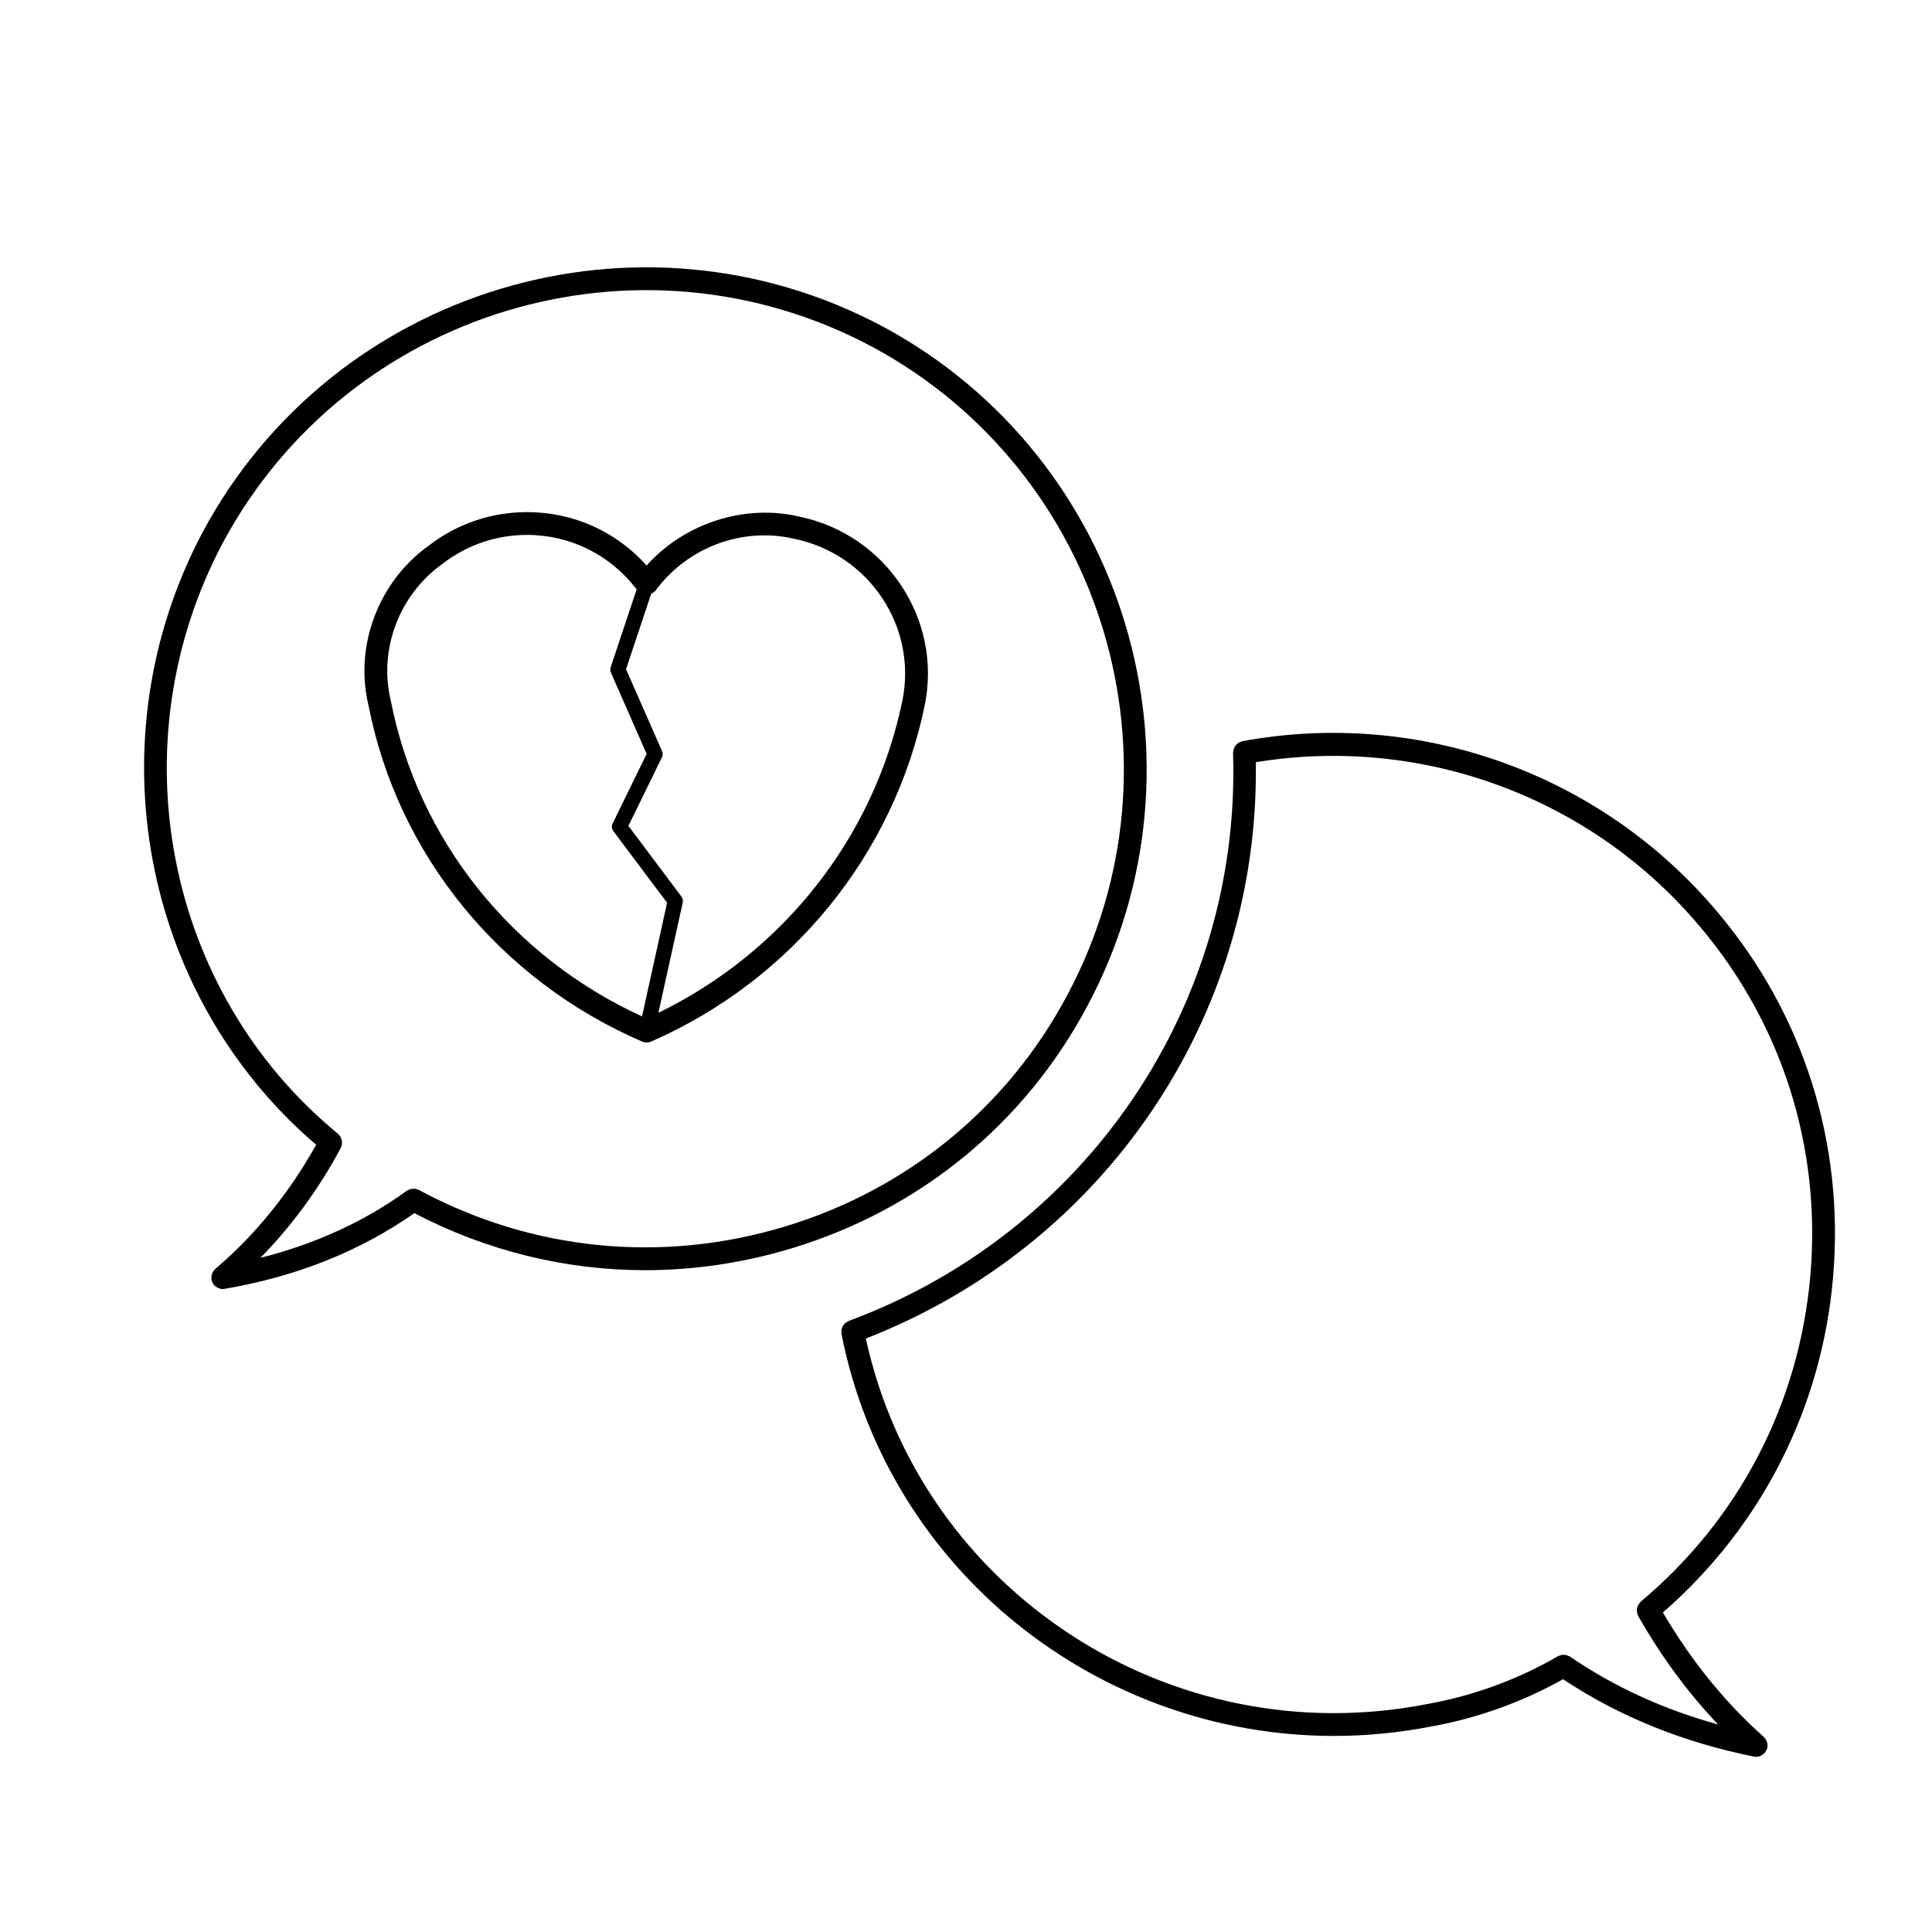
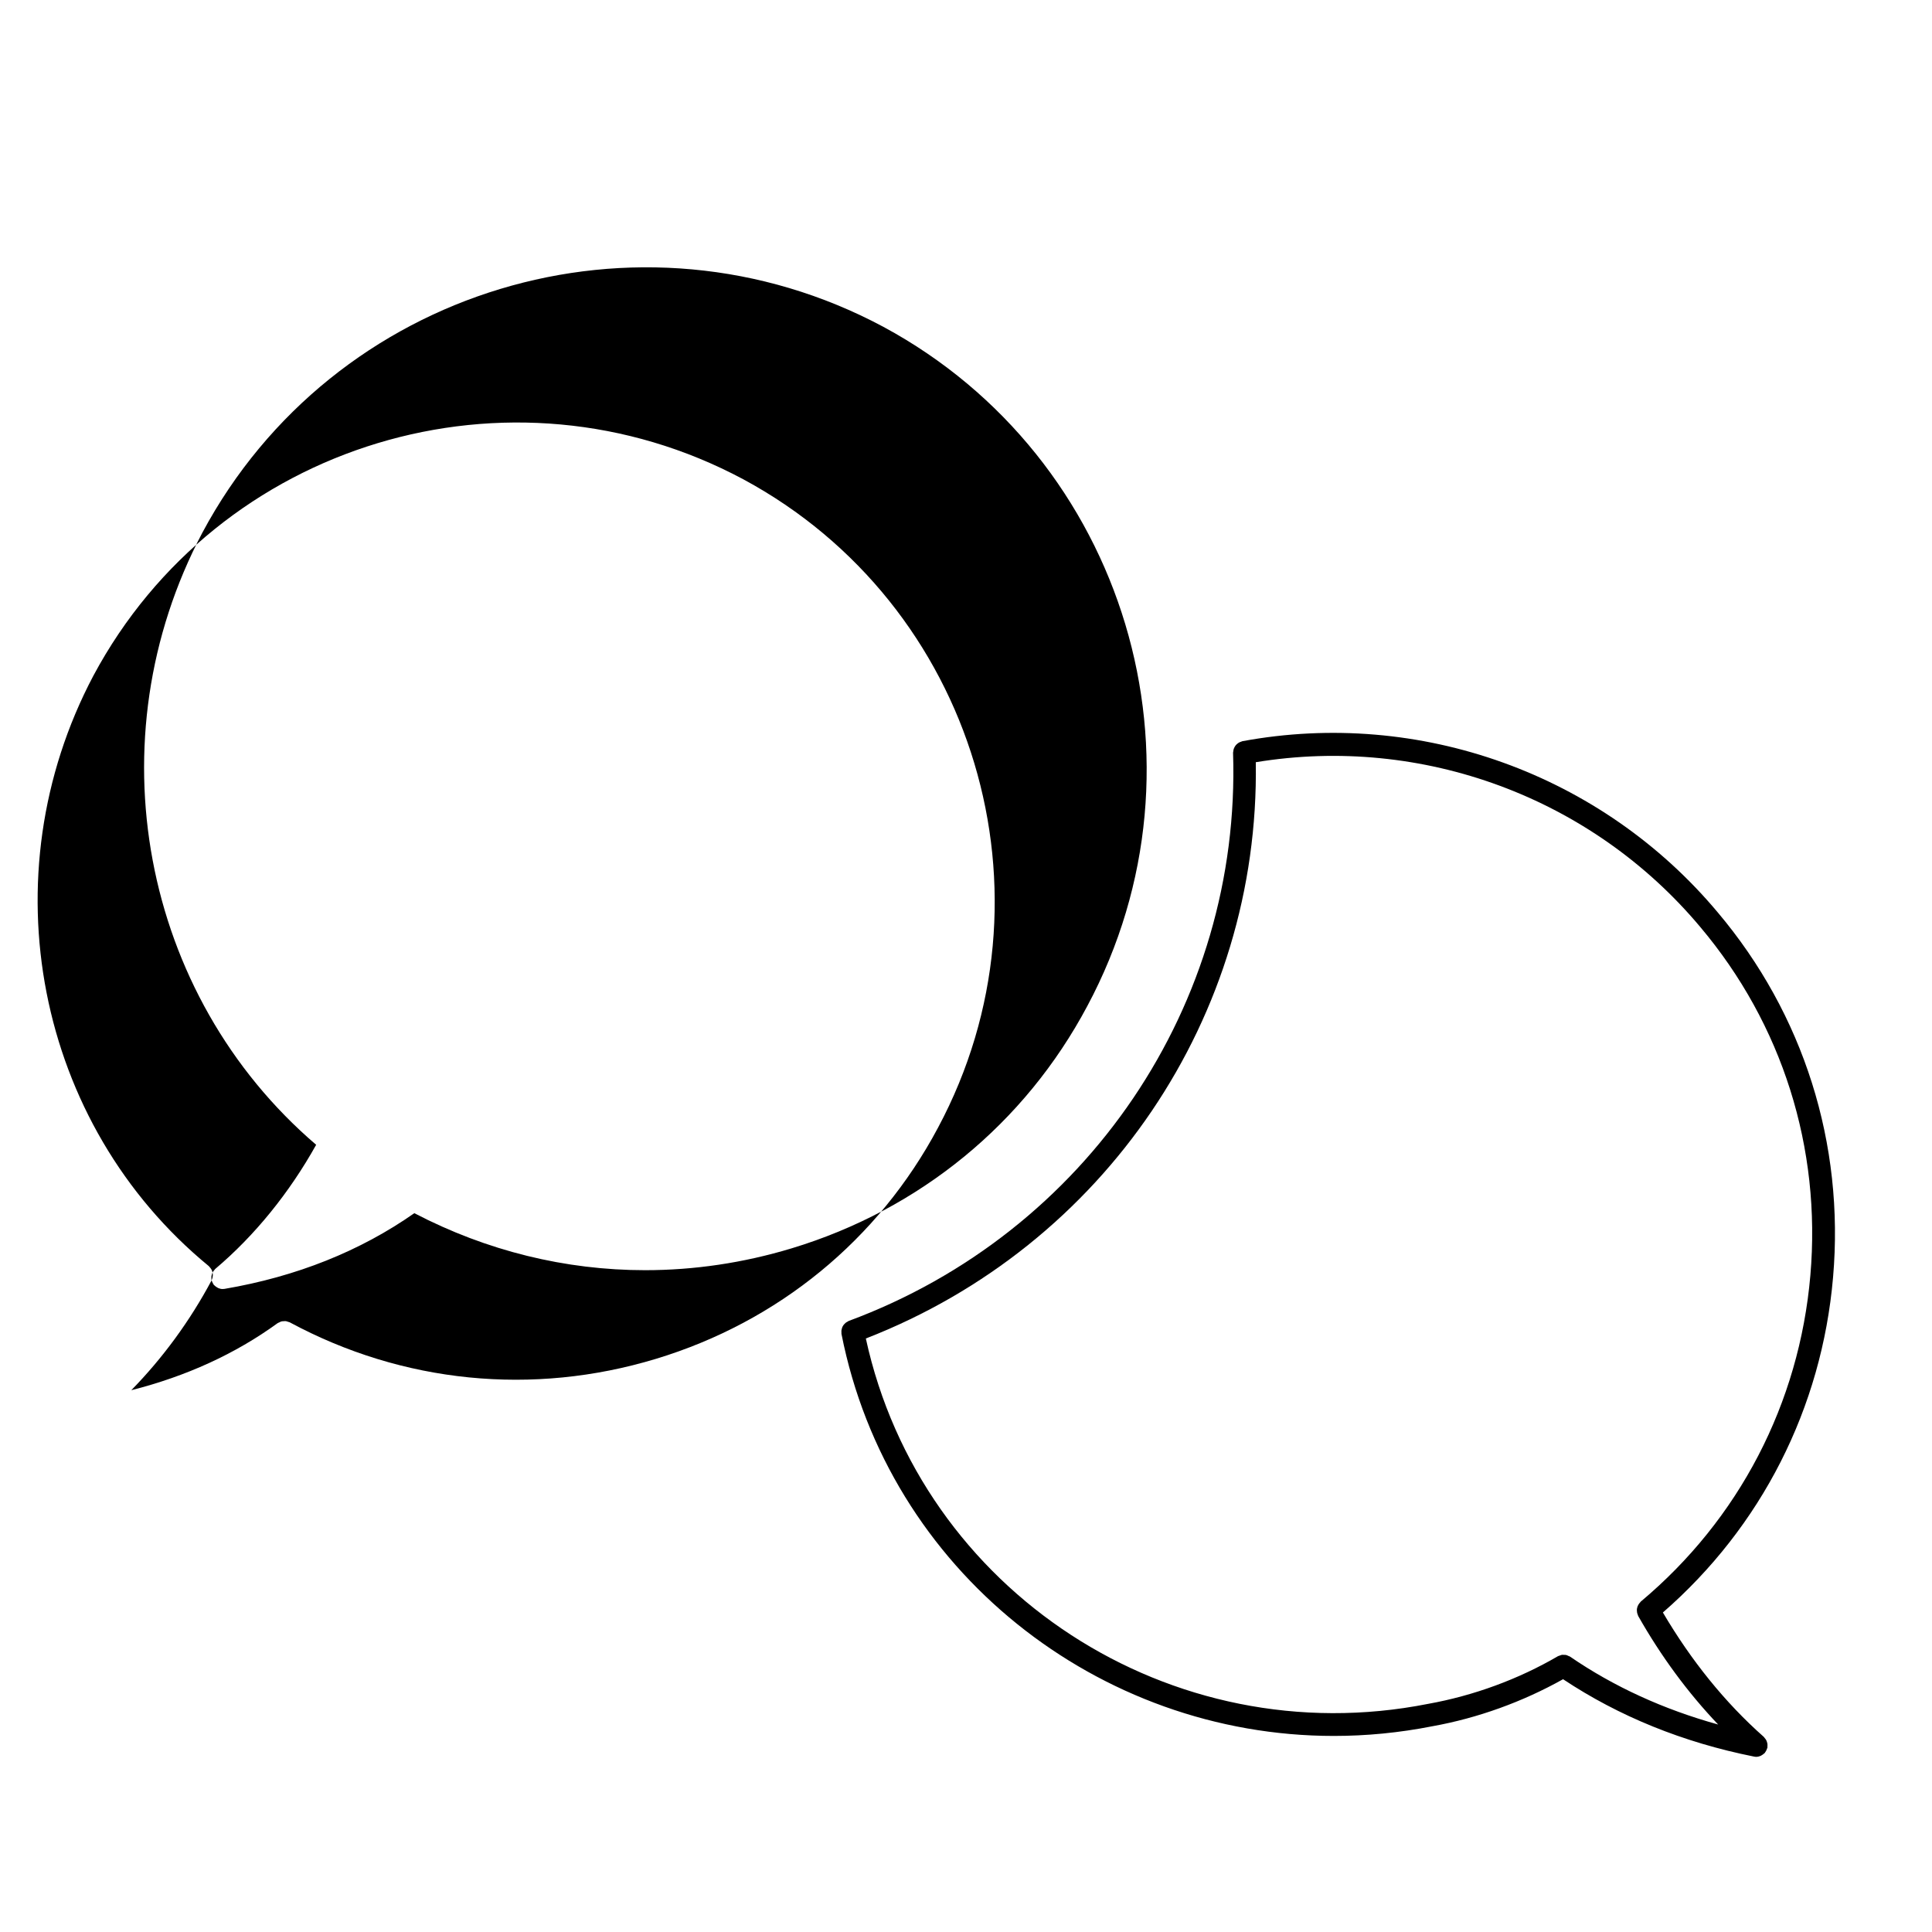
<svg xmlns="http://www.w3.org/2000/svg" fill="#000000" width="800px" height="800px" version="1.1" viewBox="144 144 512 512">
  <g>
-     <path d="m200.09 483.29c0.035 0.16 0.102 0.312 0.168 0.465 0.09 0.211 0.191 0.406 0.316 0.59 0.047 0.059 0.059 0.137 0.109 0.195 0.047 0.055 0.117 0.074 0.168 0.121 0.207 0.211 0.434 0.383 0.695 0.523 0.102 0.059 0.191 0.125 0.301 0.172 0.359 0.152 0.742 0.25 1.148 0.25 0.168 0 0.332-0.012 0.504-0.039 19.094-3.254 35.992-10.027 50.305-20.062 19.176 9.996 40.043 15.109 61.148 15.109 12.977 0 26.035-1.918 38.832-5.789 33.98-10.281 61.812-33.086 78.363-64.207 34.547-64.555 10.305-145.3-54.055-180.01-64.84-34.684-145.79-10.227-180.45 54.535-28.996 54.824-16.219 122.57 30.145 162.24-7.055 12.641-16.219 24.012-26.742 32.898-0.098 0.082-0.141 0.191-0.223 0.281-0.145 0.152-0.277 0.309-0.387 0.488-0.102 0.168-0.172 0.336-0.23 0.523-0.066 0.176-0.121 0.348-0.156 0.539-0.031 0.211-0.031 0.418-0.016 0.629 0.004 0.121-0.035 0.23-0.012 0.352 0.008 0.074 0.051 0.129 0.066 0.195zm34.227-35.078c0.051-0.098 0.047-0.191 0.086-0.289 0.082-0.195 0.137-0.383 0.176-0.586 0.035-0.191 0.055-0.371 0.055-0.562 0-0.191-0.02-0.379-0.059-0.562-0.039-0.191-0.09-0.367-0.16-0.543-0.074-0.18-0.16-0.344-0.273-0.508-0.105-0.168-0.23-0.312-0.371-0.457-0.074-0.082-0.117-0.176-0.203-0.246-45.797-37.594-58.66-103.4-30.59-156.47 33.086-61.824 110.36-85.152 172.25-52.039 61.426 33.117 84.57 110.2 51.586 171.82-15.793 29.699-42.355 51.453-74.781 61.27-32.641 9.875-67.098 6.438-97.023-9.688-0.133-0.07-0.273-0.074-0.406-0.121-0.215-0.082-0.43-0.172-0.66-0.195-0.172-0.02-0.332 0.012-0.504 0.016-0.223 0.012-0.438 0.012-0.656 0.07-0.188 0.051-0.344 0.152-0.52 0.238-0.156 0.082-0.324 0.109-0.469 0.215-11.227 8.152-24.242 14.086-38.77 17.766 8.293-8.473 15.555-18.367 21.289-29.129z" />
-     <path d="m314.16 420.02c0.383 0.168 0.789 0.246 1.199 0.246 0.414 0 0.828-0.086 1.215-0.25 37.211-16.277 64.301-49.555 72.465-88.992 4.746-22.832-10.16-45.316-33.16-50.109-14.637-3.449-30.539 1.785-40.52 12.949-8.09-9.039-19.441-14.148-31.68-14.148-9.5 0-18.531 3.078-26.016 8.852-13.402 9.559-19.816 26.66-15.992 42.422 7.707 39.473 34.809 72.754 72.488 89.031zm-66.594-90.328c-3.273-13.516 2.188-28.062 13.688-36.27 6.508-5.012 14.262-7.664 22.414-7.664 11.48 0 22.043 5.266 29.051 14.426l-6.883 20.633c-0.156 0.48-0.137 0.992 0.066 1.449l9.465 21.527-8.996 18.402c-0.332 0.68-0.258 1.492 0.203 2.098l14.211 18.949-6.637 30.121c-34.586-15.844-59.387-46.871-66.582-83.672zm77.359 53.516c0.125-0.57 0-1.168-0.359-1.641l-14.031-18.703 8.867-18.141c0.262-0.527 0.273-1.152 0.035-1.699l-9.531-21.676 6.672-20.008c0.469-0.207 0.918-0.516 1.215-0.918 8.34-11.27 22.828-16.898 36.773-13.621 19.816 4.125 32.621 23.406 28.551 42.984-7.441 35.969-31.465 66.492-64.629 82.613z" />
+     <path d="m200.09 483.29c0.035 0.16 0.102 0.312 0.168 0.465 0.09 0.211 0.191 0.406 0.316 0.59 0.047 0.059 0.059 0.137 0.109 0.195 0.047 0.055 0.117 0.074 0.168 0.121 0.207 0.211 0.434 0.383 0.695 0.523 0.102 0.059 0.191 0.125 0.301 0.172 0.359 0.152 0.742 0.25 1.148 0.25 0.168 0 0.332-0.012 0.504-0.039 19.094-3.254 35.992-10.027 50.305-20.062 19.176 9.996 40.043 15.109 61.148 15.109 12.977 0 26.035-1.918 38.832-5.789 33.98-10.281 61.812-33.086 78.363-64.207 34.547-64.555 10.305-145.3-54.055-180.01-64.84-34.684-145.79-10.227-180.45 54.535-28.996 54.824-16.219 122.57 30.145 162.24-7.055 12.641-16.219 24.012-26.742 32.898-0.098 0.082-0.141 0.191-0.223 0.281-0.145 0.152-0.277 0.309-0.387 0.488-0.102 0.168-0.172 0.336-0.23 0.523-0.066 0.176-0.121 0.348-0.156 0.539-0.031 0.211-0.031 0.418-0.016 0.629 0.004 0.121-0.035 0.23-0.012 0.352 0.008 0.074 0.051 0.129 0.066 0.195zc0.051-0.098 0.047-0.191 0.086-0.289 0.082-0.195 0.137-0.383 0.176-0.586 0.035-0.191 0.055-0.371 0.055-0.562 0-0.191-0.02-0.379-0.059-0.562-0.039-0.191-0.09-0.367-0.16-0.543-0.074-0.18-0.16-0.344-0.273-0.508-0.105-0.168-0.23-0.312-0.371-0.457-0.074-0.082-0.117-0.176-0.203-0.246-45.797-37.594-58.66-103.4-30.59-156.47 33.086-61.824 110.36-85.152 172.25-52.039 61.426 33.117 84.57 110.2 51.586 171.82-15.793 29.699-42.355 51.453-74.781 61.27-32.641 9.875-67.098 6.438-97.023-9.688-0.133-0.07-0.273-0.074-0.406-0.121-0.215-0.082-0.43-0.172-0.66-0.195-0.172-0.02-0.332 0.012-0.504 0.016-0.223 0.012-0.438 0.012-0.656 0.07-0.188 0.051-0.344 0.152-0.52 0.238-0.156 0.082-0.324 0.109-0.469 0.215-11.227 8.152-24.242 14.086-38.77 17.766 8.293-8.473 15.555-18.367 21.289-29.129z" />
    <path d="m629.78 482.51c3.059-35.402-7.805-69.766-30.582-96.742-30.688-36.641-78.945-54.035-125.95-45.344-0.125 0.023-0.227 0.102-0.344 0.137-0.195 0.066-0.383 0.125-0.559 0.227-0.172 0.098-0.312 0.211-0.465 0.332-0.145 0.125-0.289 0.246-0.402 0.398-0.125 0.152-0.215 0.312-0.312 0.488-0.09 0.168-0.172 0.332-0.227 0.523-0.059 0.191-0.086 0.387-0.105 0.594-0.012 0.121-0.066 0.242-0.059 0.367 2.176 66.684-38.762 127.2-101.87 150.58-0.117 0.047-0.195 0.133-0.301 0.188-0.188 0.098-0.363 0.191-0.523 0.324-0.145 0.117-0.273 0.25-0.395 0.395-0.125 0.152-0.242 0.301-0.336 0.473-0.098 0.168-0.156 0.336-0.215 0.523-0.059 0.188-0.109 0.363-0.137 0.559-0.023 0.195-0.016 0.387 0 0.59 0.004 0.121-0.023 0.242 0 0.367 12.418 62.906 68.176 106.55 130.48 106.55 8.602 0 17.324-0.832 26.082-2.559 12.086-2.168 24.012-6.5 34.672-12.473 14.781 9.828 31.785 16.746 50.598 20.504 0.203 0.047 0.402 0.066 0.598 0.066 0.398 0 0.777-0.102 1.133-0.242 0.102-0.039 0.176-0.105 0.266-0.152 0.262-0.137 0.492-0.309 0.707-0.516 0.051-0.051 0.109-0.066 0.16-0.117 0.051-0.059 0.066-0.133 0.105-0.191 0.137-0.18 0.246-0.379 0.344-0.594 0.066-0.141 0.125-0.281 0.168-0.438 0.02-0.066 0.066-0.117 0.082-0.188 0.02-0.125-0.012-0.246 0-0.367 0.012-0.211 0.023-0.406-0.004-0.613-0.023-0.195-0.086-0.371-0.141-0.555-0.055-0.18-0.121-0.359-0.223-0.523-0.105-0.18-0.23-0.332-0.371-0.492-0.086-0.098-0.121-0.211-0.223-0.297-10.305-9.113-19.254-20.234-26.746-32.965 26.098-22.723 42.105-54.145 45.098-88.824zm-50.961 85.934c-0.086 0.074-0.121 0.172-0.195 0.25-0.145 0.152-0.277 0.309-0.383 0.48-0.105 0.168-0.188 0.328-0.258 0.508-0.07 0.18-0.117 0.359-0.156 0.551-0.031 0.191-0.047 0.371-0.039 0.57 0 0.191 0.02 0.371 0.059 0.562 0.039 0.195 0.105 0.379 0.18 0.562 0.047 0.105 0.051 0.215 0.105 0.316 6.082 10.73 13.191 20.363 21.199 28.773-14.426-4-27.598-10-39.238-17.984-0.145-0.105-0.312-0.133-0.48-0.203-0.176-0.086-0.344-0.18-0.527-0.227-0.211-0.051-0.422-0.039-0.641-0.047-0.176-0.004-0.348-0.031-0.523-0.004-0.215 0.035-0.414 0.125-0.613 0.207-0.145 0.059-0.309 0.07-0.441 0.152-10.469 6.109-22.359 10.473-34.43 12.637-68.129 13.48-134.4-29.875-148.98-96.832 63.285-24.609 104.41-85.391 103.34-152.72 44.102-7.25 89.008 9.309 117.78 43.656 21.734 25.75 32.109 58.543 29.188 92.332-2.938 33.941-18.898 64.645-44.945 86.457z" />
  </g>
</svg>